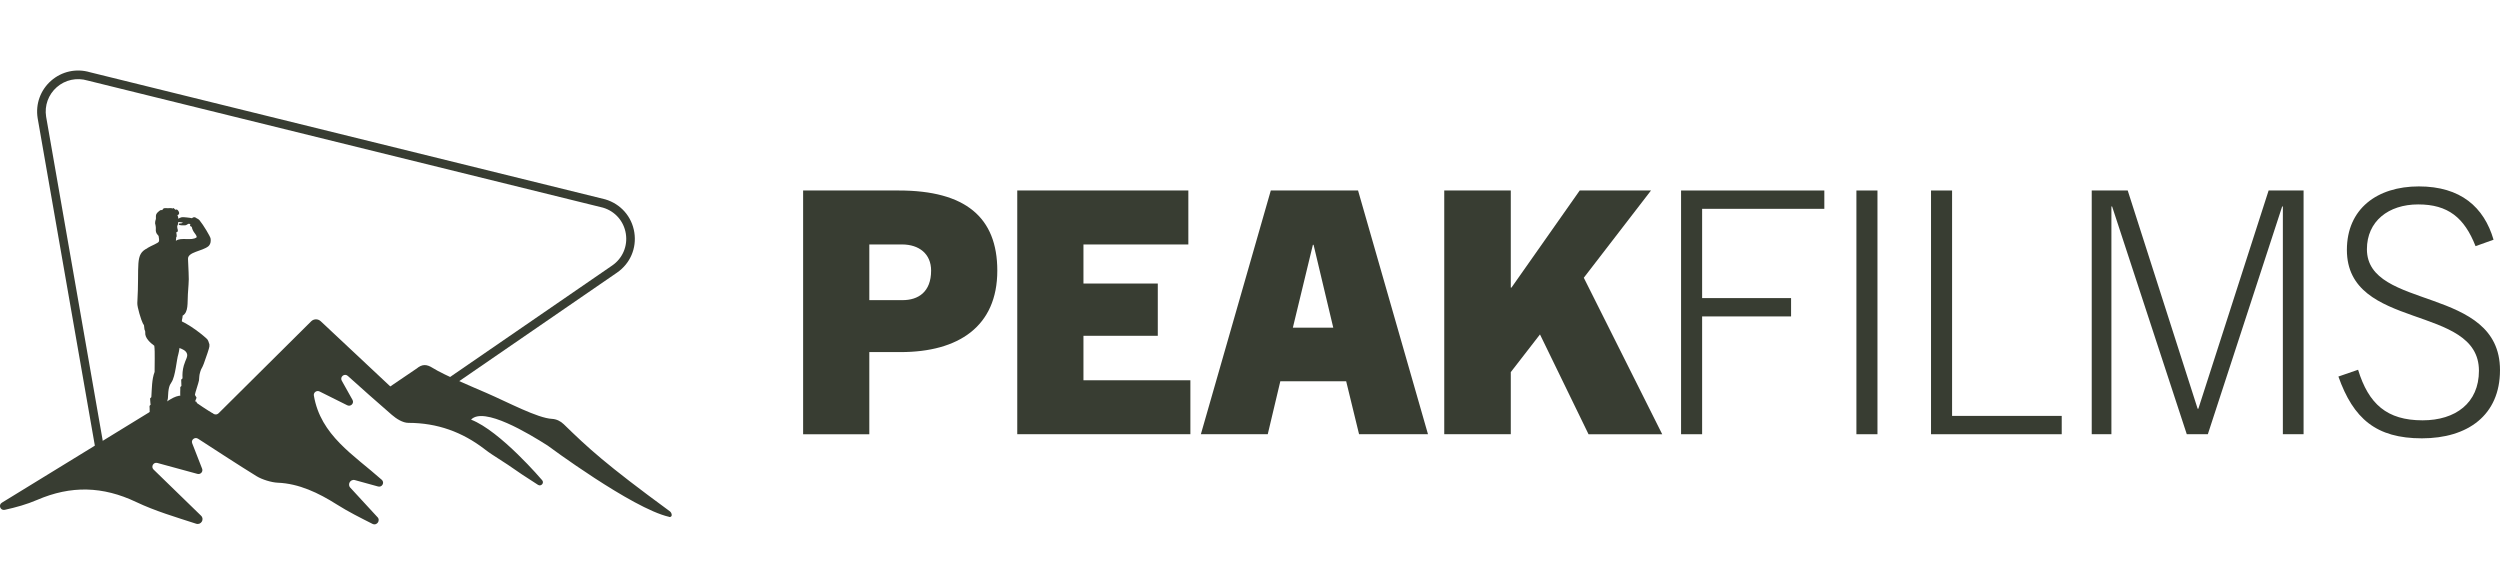
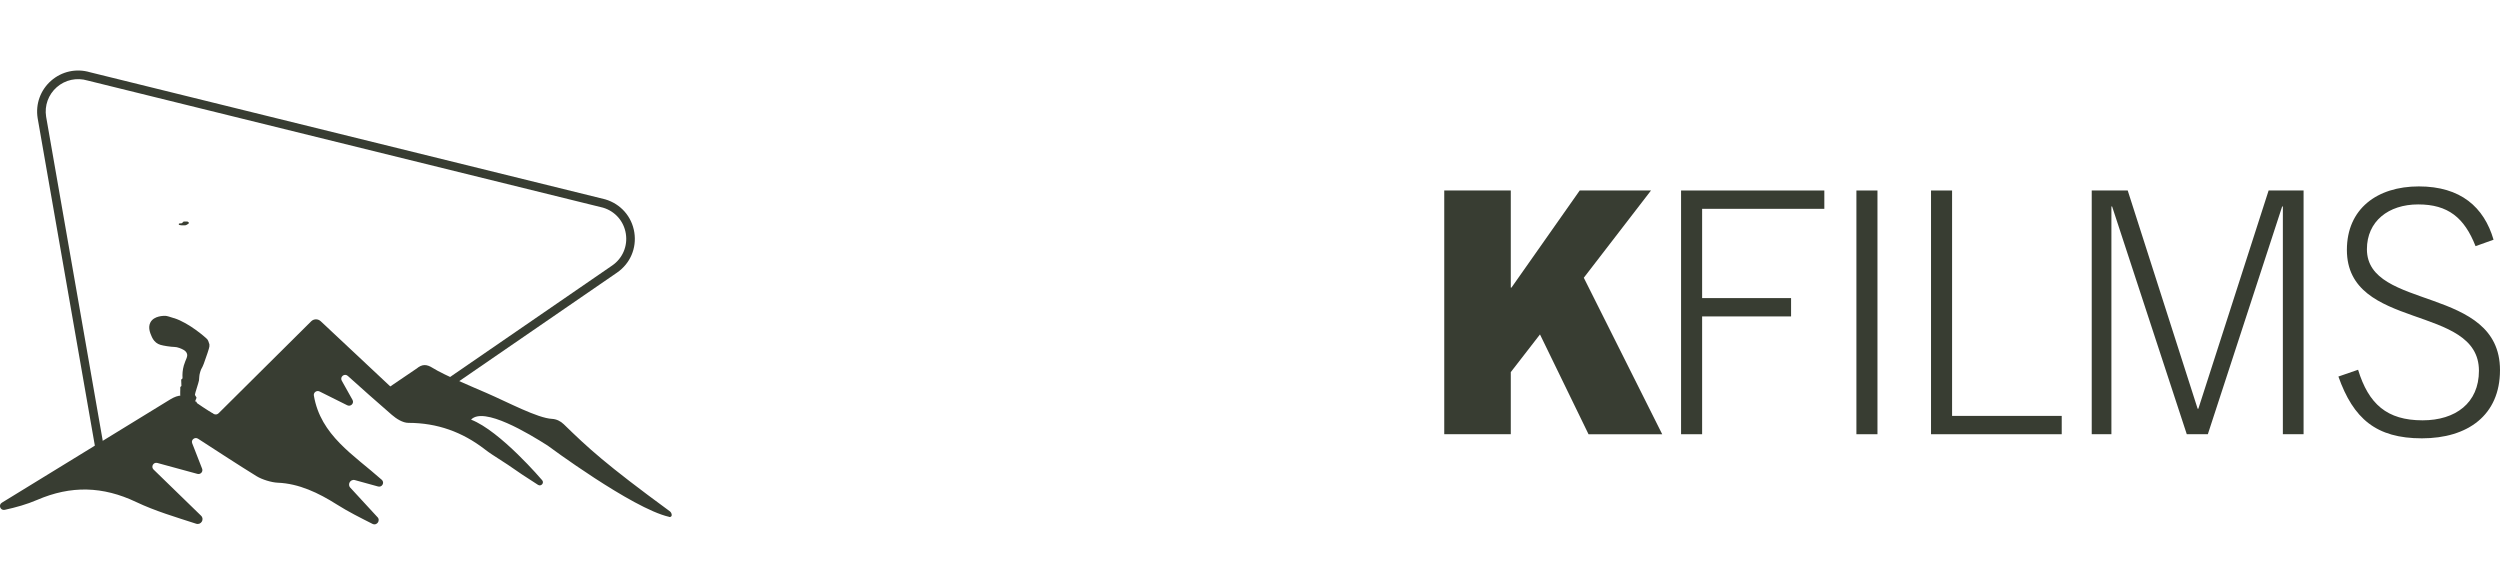
<svg xmlns="http://www.w3.org/2000/svg" id="Laag_2" data-name="Laag 2" viewBox="0 0 1016.29 232.7">
  <defs>
    <style>      .cls-1 {        fill: none;      }      .cls-1, .cls-2 {        stroke-width: 0px;      }      .cls-2 {        fill: #383d32;      }    </style>
  </defs>
  <g id="Laag_1-2" data-name="Laag 1">
    <g>
-       <path class="cls-2" d="M326.48,176.52v-99.08h38.92c27.05,0,40.02,10.9,40.02,32.57,0,22.77-15.87,33.12-39.33,33.12h-12.7v33.4h-26.91ZM366.92,122.01c6.35,0,11.59-3.31,11.59-12.01,0-6.76-4.83-10.63-11.87-10.63h-13.25v22.63h13.52Z" />
-       <path class="cls-2" d="M413.53,176.52v-99.08h69.55v21.94h-42.64v15.87h30.22v21.25h-30.22v18.08h43.47v21.94h-70.38Z" />
-       <path class="cls-2" d="M552.48,176.52l-5.24-21.53h-26.77l-5.11,21.53h-27.19l28.43-99.08h35.47l28.43,99.08h-28.01ZM525.57,133.19h16.42l-8-33.67h-.28l-8.14,33.67Z" />
      <path class="cls-2" d="M645.76,176.52l-19.73-40.57-11.87,15.32v25.25h-27.05v-99.08h27.05v39.47h.28l27.74-39.47h28.98l-27.32,35.47,31.88,63.62h-29.95Z" />
      <path class="cls-2" d="M683.38,176.52v-99.08h58.24v7.45h-49.68v36.29h36.16v7.45h-36.16v47.89h-8.56Z" />
      <path class="cls-2" d="M754.66,176.52v-99.08h8.56v99.08h-8.56Z" />
      <path class="cls-2" d="M784.99,176.52v-99.08h8.56v91.63h44.57v7.45h-53.13Z" />
      <path class="cls-2" d="M928.02,176.52v-92.6h-.28l-30.22,92.6h-8.56l-30.36-92.6h-.28v92.6h-8v-99.08h14.63l28.43,88.73h.28l28.57-88.73h14.21v99.08h-8.42Z" />
      <path class="cls-2" d="M1006.35,100.07c-4.55-11.59-11.18-16.97-23.32-16.97s-20.84,6.9-20.84,18.22c0,24.98,54.1,14.63,54.1,49.13,0,18.35-13.11,27.74-31.74,27.74s-27.88-8-33.95-25.12l8-2.76c4.28,13.94,11.73,20.56,26.22,20.56,13.39,0,22.91-7.04,22.91-20.15,0-27.32-53.68-16.15-53.68-49.13,0-16.7,12.28-25.81,29.26-25.81s26.5,8.42,30.36,21.67l-7.31,2.62Z" />
    </g>
    <g>
-       <path class="cls-1" d="M243.7,0H29.44C13.18,0,0,13.18,0,29.44v176.09h0c.05-.45.29-.88.78-1.17l68.45-41.99c3.4-2.05,5.92-2.16,9.03.18,2.34,1.76,5.97,4.16,8.62,5.73.64.38,1.45.27,1.97-.25,12.78-12.7,25.4-25.22,37.66-37.4,1.06-1.05,2.76-1.07,3.85-.05,11.88,11.13,16.23,15.21,28.3,26.52l10.6-7.19c2.32-1.96,4.14-1.89,6.61-.33,4.65,2.92,16.21,7.72,21.79,10.14,8.93,3.88,20.82,10.26,26.74,10.57,1.79.09,3.47.92,4.76,2.17,9.97,9.7,16.84,16.13,43.1,35.38.49.36.77.93.8,1.53.03.51-.41.87-.87.81l.94.6V29.44c0-16.26-13.18-29.44-29.44-29.44Z" />
      <path class="cls-2" d="M38.94,183.35L15.3,48.01c-.91-5.72,1.14-11.4,5.48-15.2s10.23-5.09,15.76-3.45l209.51,51.68c6.3,1.87,10.79,7,11.81,13.41,1.02,6.41-1.67,12.68-7.01,16.36l-68.35,47-1.98-2.88,68.35-47c4.22-2.91,6.34-7.86,5.54-12.93s-4.36-9.12-9.27-10.58L35.62,32.74c-4.45-1.32-9.11-.3-12.54,2.7-3.43,3.01-5.05,7.49-4.33,11.99l23.64,135.31-3.45.6Z" />
      <path class="cls-2" d="M169.28,149.9c2.32-1.96,4.14-1.89,6.61-.33,4.65,2.92,16.21,7.72,21.79,10.14,8.93,3.88,20.82,10.26,26.73,10.57,1.79.09,3.47.92,4.76,2.17,9.97,9.7,16.84,16.13,43.1,35.38.49.36.77.93.8,1.53h0c.03.61-.61,1.02-1.16.72-14.94-3.44-49.32-28.97-49.32-28.97-7.49-4.77-25.99-15.97-31.1-10.52,11.91,4.6,28.91,24.63,28.91,24.63.95,1.12-.45,2.67-1.69,1.88-12.79-8.2-5.99-4.2-18.76-12.39-.83-.53-2.14-1.49-2.92-2.09-9.11-7.03-19.3-10.71-31.03-10.72-2.27,0-4.89-1.67-6.73-3.27-6.32-5.46-12.54-11.02-17.9-15.83-1.33-1.19-3.31.39-2.44,1.95l4.37,7.81c.77,1.37-.72,2.89-2.14,2.19-4.01-2-7.65-3.82-11.25-5.61-1.16-.58-2.53.38-2.32,1.65,2.74,16.2,16.16,24.09,27.61,34.26,1.25,1.11.13,3.16-1.49,2.72-3.28-.9-6.39-1.76-9.44-2.6-1.9-.52-3.21,1.88-1.75,3.2l10.84,11.76c1.5,1.35-.13,3.74-1.94,2.83-4.94-2.49-9.88-4.96-14.52-7.9-7.44-4.71-15.4-8.49-23.98-8.83-2.55-.1-6.43-1.3-8.6-2.64-7.77-4.8-15.43-9.82-23.82-15.25-1.3-.84-2.92.47-2.38,1.83l4.05,10.38c.47,1.21-.65,2.44-1.92,2.09-5.46-1.49-10.69-2.91-16.29-4.44-1.59-.43-2.71,1.53-1.53,2.68,6.73,6.54,13.06,12.69,19.31,18.77,1.49,1.45-.02,3.9-2.01,3.25-8.25-2.68-16.61-5.13-24.37-8.82-13.59-6.46-26.53-6.78-40.28-.85-4.18,1.8-8.61,3.03-13.15,4.03-1.77.39-2.71-1.99-1.16-2.91l68.45-41.99c3.4-2.05,5.92-2.16,9.03.18,2.34,1.76,5.97,4.16,8.62,5.73.64.38,1.45.27,1.97-.25,12.78-12.7,25.4-25.22,37.66-37.4,1.06-1.05,2.76-1.07,3.86-.05,11.88,11.13,16.23,15.21,28.3,26.52l10.6-7.19Z" />
      <g>
-         <path class="cls-2" d="M59.94,100.9c-5.24,2.48-3.19,6.63-4.12,22.31-.09,1.55,1.59,7.03,2.24,8.23,0,0,.47.77.47.77l.2,1.7c.07.22.39.79.31,1.23h0c-.2,2.26,2.06,4.22,3.68,5.41.36,2.39.07,8.29.13,10.64-1.15,2.94-1.11,6.96-1.32,10.06.03.6-.51.3-.51.83s.2,2.47.2,2.47c0,0-.54.37-.44.73.1.37-.03,3.07.27,3.63.3.57.85,1.03.68,1.23-.95.71-.63,1.3-.31,2.06-.2.26.32.77.3.91.02.26-1.08,1.59-1.05,2.35.03.77-.2.63-.2.63,0,0-.27,1.03-.2,1.83.54,1.42,4.77.34,6.13.23,3.05,0,7.06,1.69,8.54-1.67,0,0,.37-.87-.31-1.17-.68-.3-1.41-.63-1.76-.43-.34.19-4.23-2.18-4.81-2.43-.91-.39-.41-.82-.41-.82.19-.87,0-1.19-.63-1.07.22-.41.25-.69.25-.69,0,0,.37-.8.25-1.01-.12-.21-.58-.7-.65-1.06-.06-.36,1.32-5.1,1.38-5.86.16-4.32.62-5.28,1.47-6.56,1.64-2.46,2.03-9.11,2.8-11.49.23-.65.86-4.75.75-5.67-.11-.92.63-4.98.55-5.8-.08-.82.19-2.57.19-2.57,0,0,.29-1.06.21-1.5,2.47-1.48,1.93-5.2,2.16-8.77.46-7.13.49-4.25.05-14.32-.12-2.87,5.83-3.12,8.31-5.17,1.02-.96,1.01-2.39.86-3.18s-2.85-5.38-4.49-7.37c-.53-.64-1.13-.67-1.41-.98-.56-.47-1.26-.26-1.65.15-.66-.18-3.7-.52-4.13-.41-.46.12-1,.31-1.45.63.02-.59-.18-1.18-.35-1.48,1.54-.35.19-2.42-.44-2.31-.24.57-1.05-.64-1.16-.58-.27.33-.63.09-.9.06-.27-.03-1.12-.03-1.36.03-.63-.02-1.86-.28-2.17.57-.07.43-.61-.03-1.02.3s-1.71,1.14-1.69,2.32c.12,2.02-.28,1.15-.34,2.9,0,0,.4,1.48.31,2.27-.22,2.16,1.12,2.5,1.15,3.06s.34,1.44.09,2.11-2.87,1.57-4.69,2.66ZM79.89,96.5c-2,1.54-6.34-.2-8.39,1.4.11-.63.09-1.37.09-1.37.45-.24.15-1.54.07-2.11h0c.96-.11.6-1.07.46-1.56.05-.09-.23-.8,0-1.16.26-.42.23-.63.33-1.37.42-.18.73.03,1.24.06,1.42.09,2.67.48,3.72.72-.39.56-.09.88.54,1.12.04.01.02.1.04.17.13.76.61,1.7,1.09,2.31.51.65,1.04,1.45.83,1.79Z" />
        <path class="cls-2" d="M75.69,91.48c.72-.3.73-.52,1.07-.7.19-.1-.05-.37-.21-.51-.29-.27-.64-.26-1.21-.2-.41.04-.58-.11-.78.06-.15.14-.39.5-.86.68-.13.05-.32-.03-.5-.02-.22.02-.34.09-.43.13-.14.07-.1.3-.05.4.06.13.36.21,1.14.29.28.03.86,0,1.1,0s.45,0,.73-.12Z" />
        <path class="cls-2" d="M70.69,129.33c-1.56-.49-2.83-.94-3.56-.94-.55,0-4.49-.05-5.96,2.63-1.13,2.07-.09,4.45.41,5.6.3.69.77,1.75,1.85,2.63,1.12.91,2.27,1.12,4.46,1.48,2.84.48,3.38.09,5.07.74,1.12.43,2.52.97,3,2.18.54,1.35-.51,2.41-1.23,4.92-.52,1.82-.62,3.54-.53,5.07,0,.6-.52.28-.54.81-.02.53.09,2.47.09,2.47,0,0-.56.34-.47.71.09.37-.17,3.06.11,3.64.28.58.8,1.07.62,1.26-.98.67-.69,1.27-.4,2.05-.21.25.28.78.26.93.01.26-1.15,1.54-1.15,2.31,0,.77-.23.62-.23.62,0,0-.32,1.02-.28,1.82.48,1.44,4.75.54,6.12.5,3.04.14,6.98,1.99,8.6-1.3,0,0,.41-.85-.25-1.18-.66-.33-1.38-.69-1.74-.51-.34.17-4.13-2.36-4.7-2.64-.89-.43-.38-.84-.38-.84.22-.86.06-1.19-.58-1.09.24-.4.28-.68.28-.68,0,0,.4-.79.29-1-.11-.22-.55-.72-.6-1.09-.05-.37,1.55-5.04,1.64-5.79.21-1.7.01-1.78.51-3.48.46-1.57.76-1.43,1.44-3.3q.91-2.54,1.51-4.32c.25-.75.33-1.04.55-1.75.21-.69.3-1.19.23-1.81-.32-.92-.46-1.85-1.33-2.51,0,0-6.72-6.14-13.09-8.16Z" />
      </g>
    </g>
  </g>
</svg>